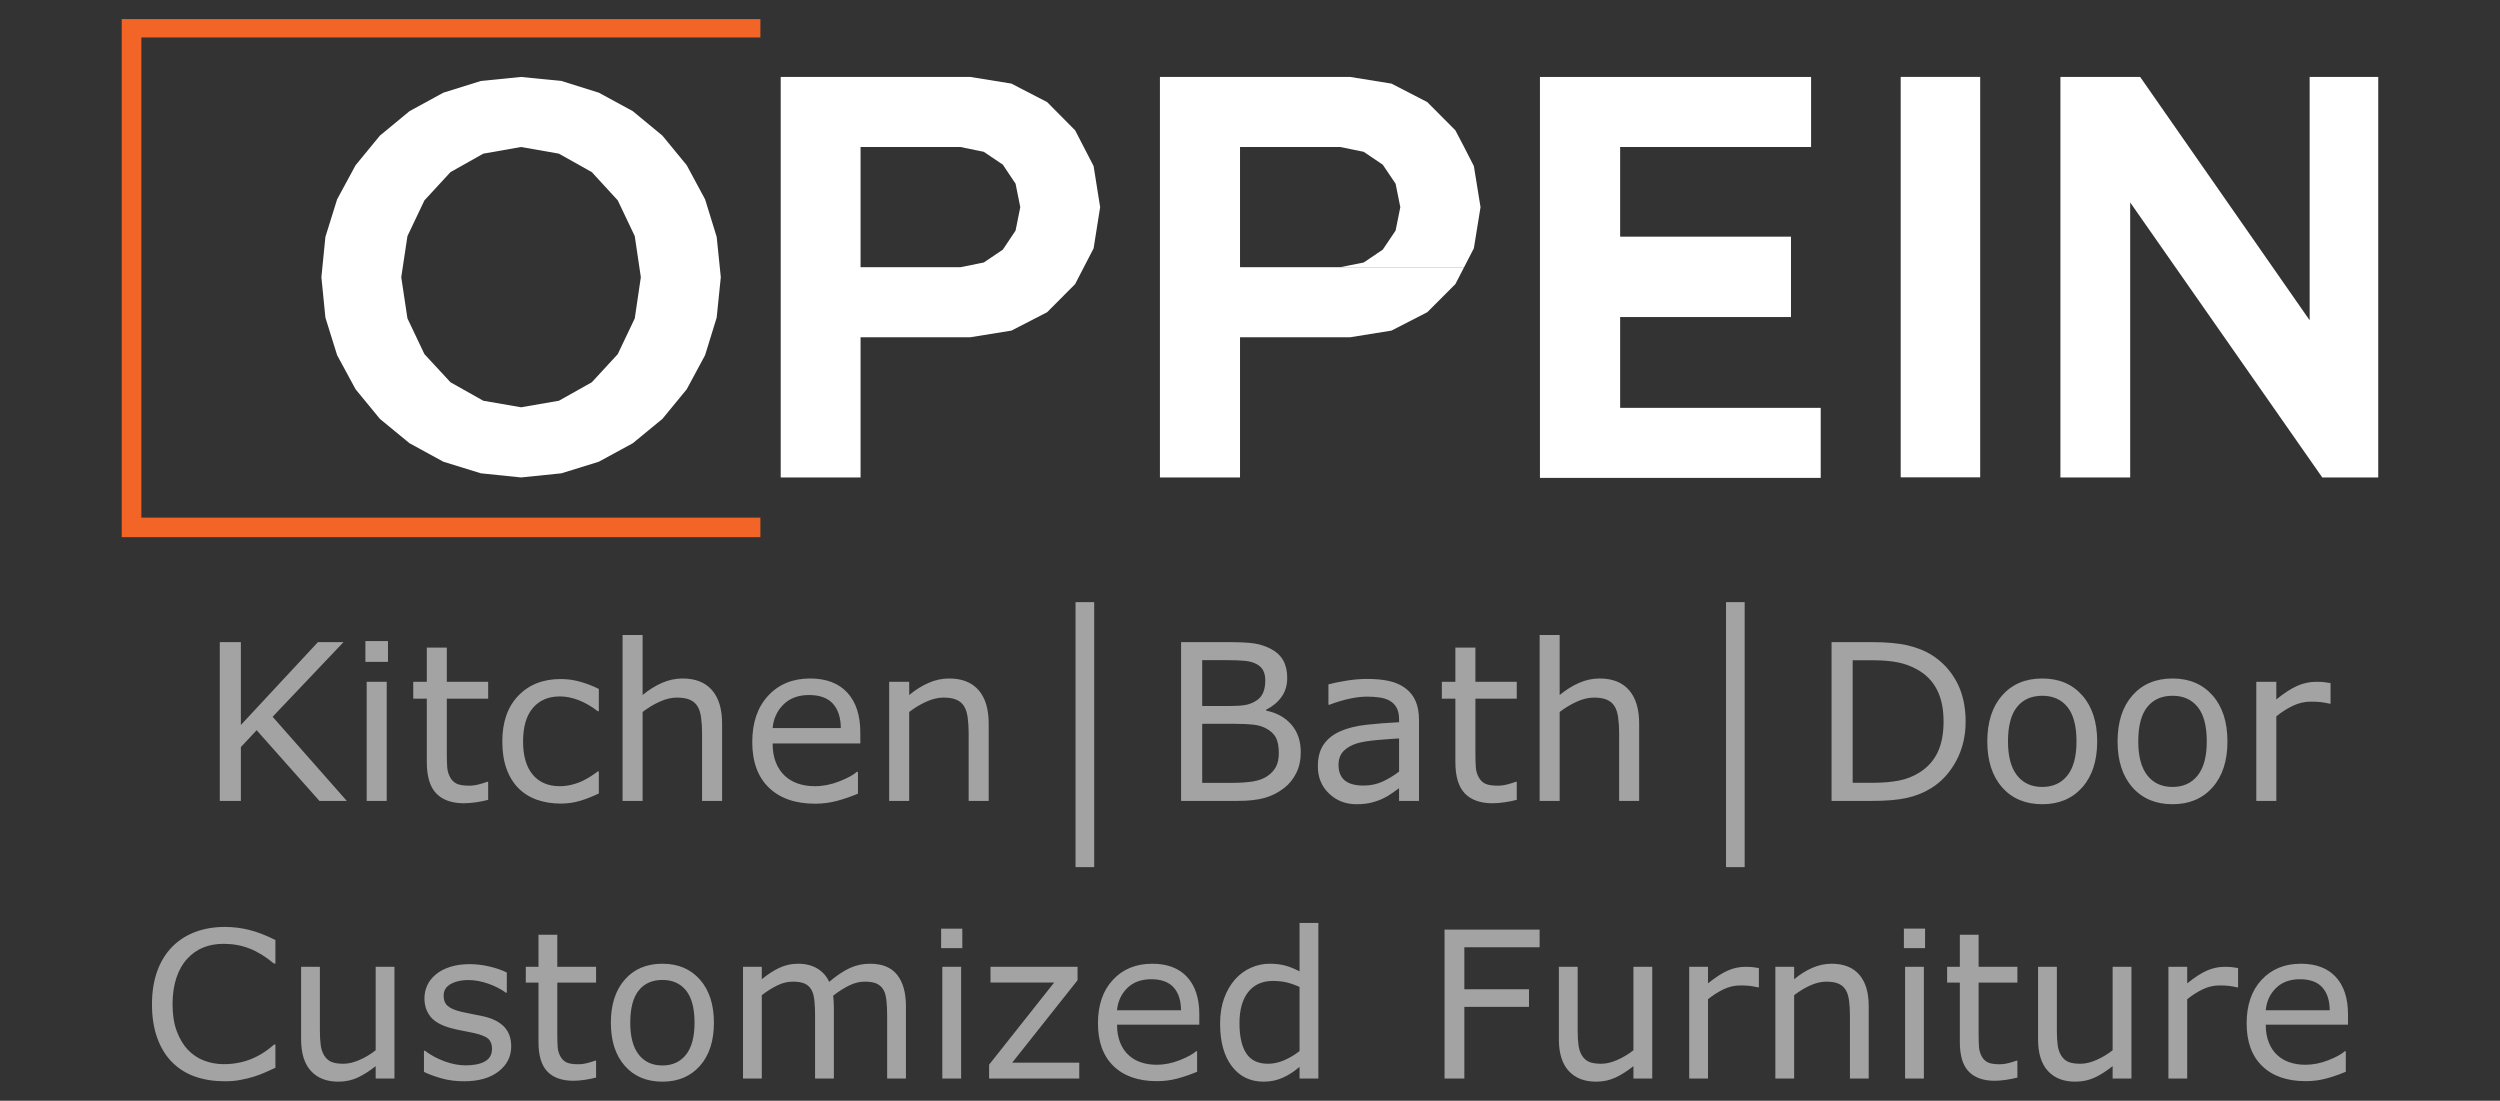
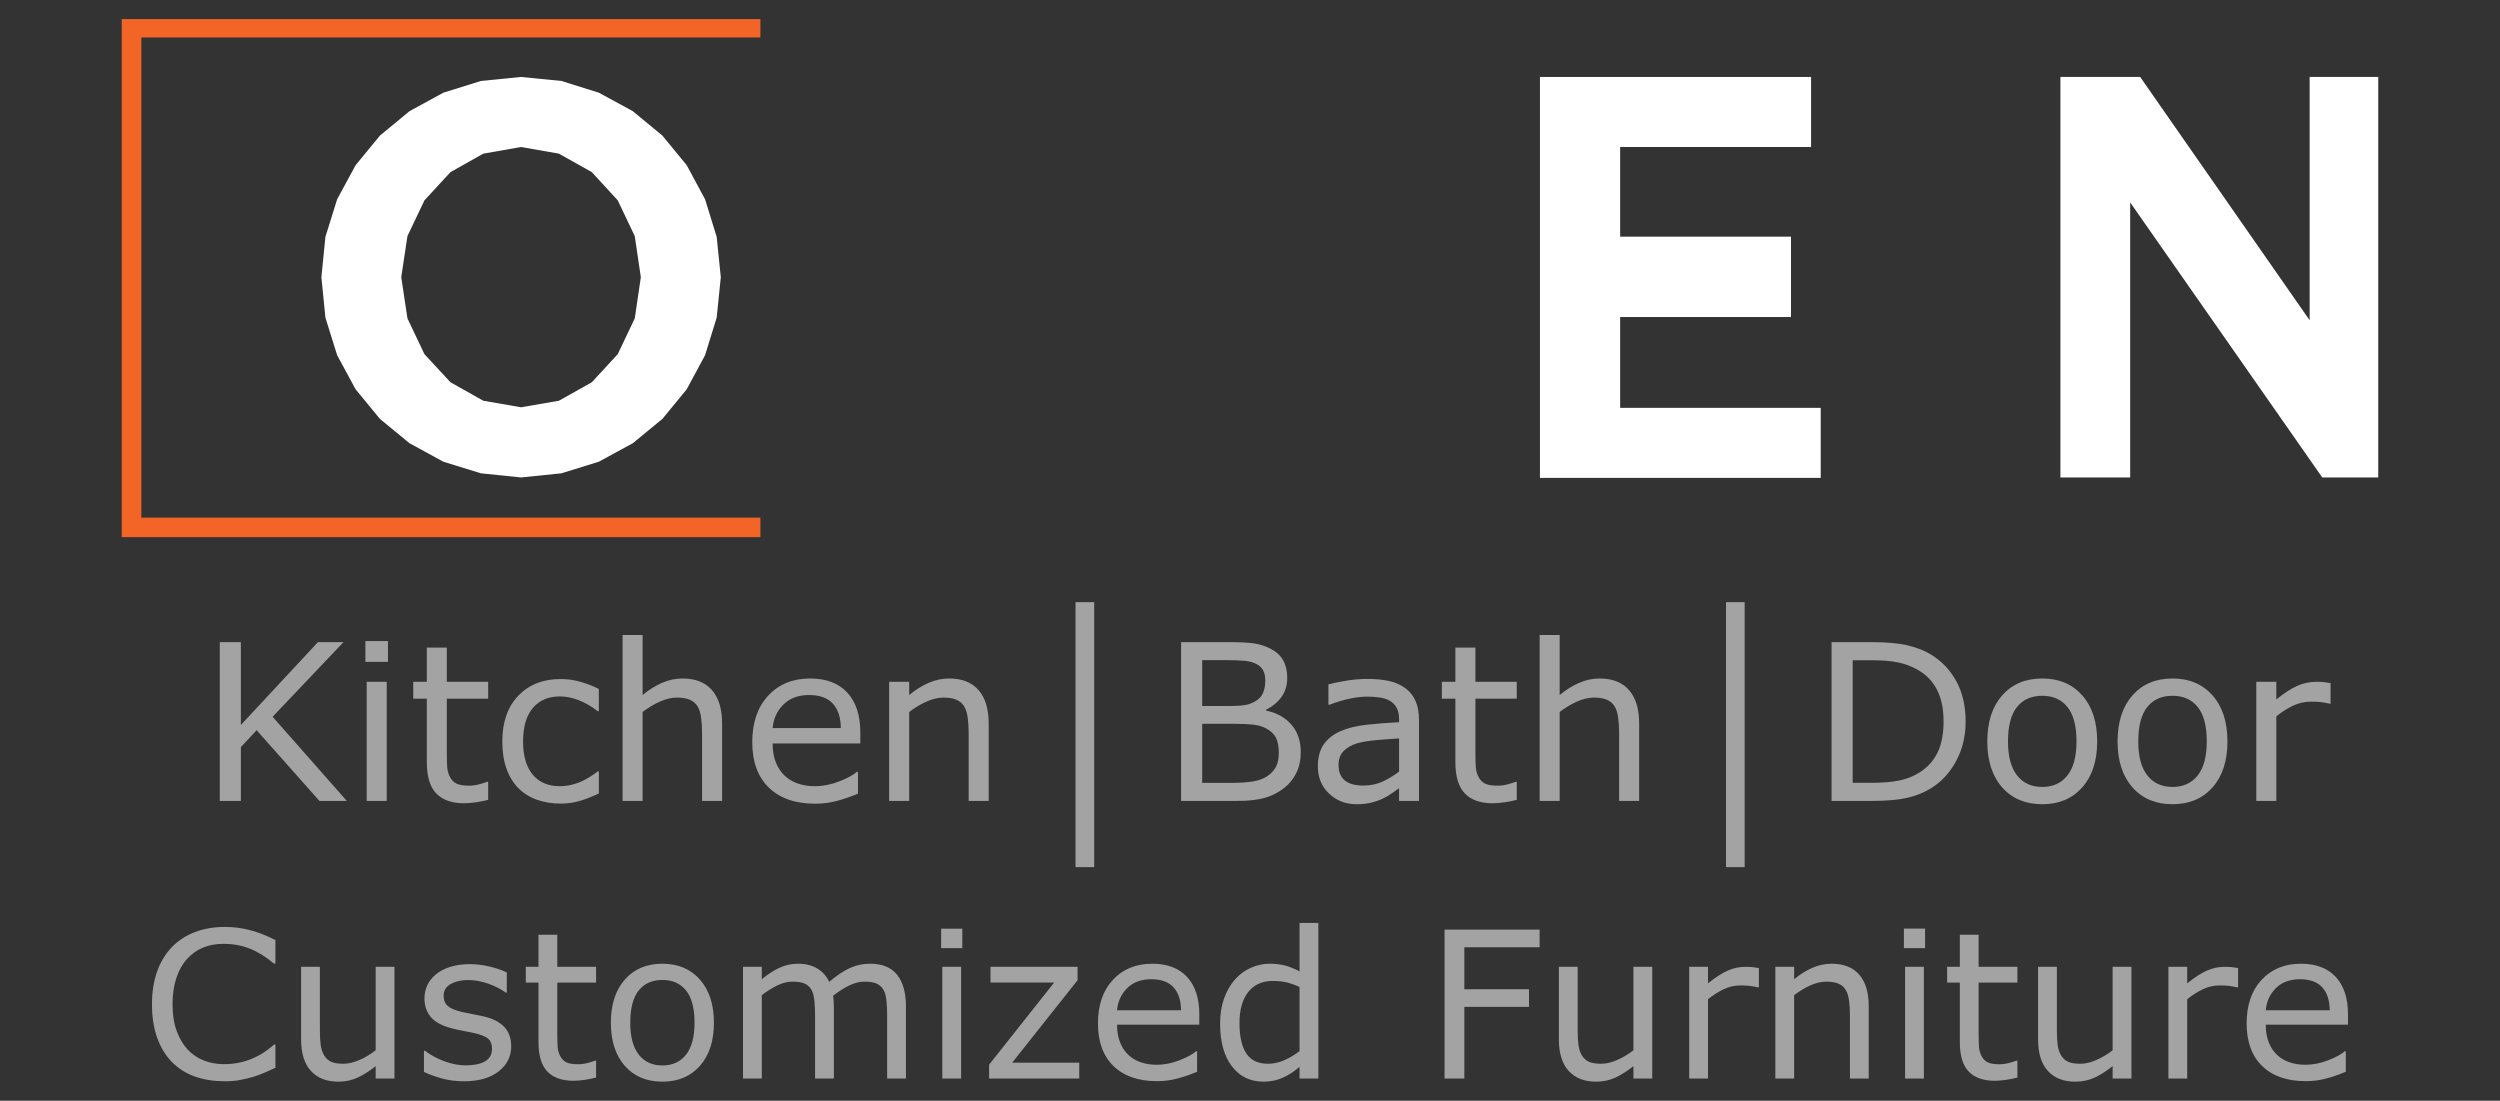
<svg xmlns="http://www.w3.org/2000/svg" width="134" height="59" viewBox="0 0 134 59" fill="none">
  <rect x="0" y="0" width="134" height="59" fill="#333333" stroke="none" />
  <path fill-rule="evenodd" clip-rule="evenodd" d="M18.589 42.929H17.121L13.757 39.14L12.911 40.043V42.929H11.78V34.418H12.911V38.859L17.041 34.418H18.412L14.613 38.419L18.589 42.929ZM20.796 35.476H19.585V34.361H20.796V35.476ZM20.728 42.929H19.654V36.545H20.728V42.929ZM26.166 42.872C25.964 42.925 25.744 42.969 25.506 43.004C25.268 43.038 25.055 43.055 24.869 43.055C24.218 43.055 23.723 42.88 23.384 42.529C23.045 42.178 22.876 41.616 22.876 40.843V37.448H22.15V36.545H22.876V34.71H23.949V36.545H26.166V37.448H23.949V40.357C23.949 40.692 23.957 40.954 23.972 41.143C23.988 41.331 24.041 41.508 24.132 41.672C24.216 41.824 24.331 41.935 24.478 42.006C24.624 42.076 24.848 42.112 25.149 42.112C25.324 42.112 25.507 42.086 25.697 42.035C25.887 41.983 26.025 41.94 26.108 41.906H26.166V42.872ZM32.098 42.529C31.74 42.7 31.401 42.834 31.079 42.929C30.757 43.024 30.415 43.072 30.053 43.072C29.593 43.072 29.17 43.004 28.785 42.869C28.401 42.734 28.071 42.529 27.797 42.255C27.519 41.98 27.304 41.633 27.152 41.214C27 40.795 26.924 40.306 26.924 39.745C26.924 38.701 27.21 37.882 27.783 37.288C28.356 36.693 29.113 36.396 30.053 36.396C30.419 36.396 30.778 36.447 31.13 36.55C31.482 36.653 31.805 36.779 32.098 36.928V38.122H32.041C31.714 37.867 31.376 37.671 31.027 37.533C30.679 37.396 30.339 37.328 30.008 37.328C29.399 37.328 28.918 37.532 28.566 37.942C28.213 38.352 28.037 38.953 28.037 39.745C28.037 40.515 28.209 41.107 28.554 41.52C28.899 41.934 29.384 42.14 30.008 42.14C30.225 42.14 30.446 42.112 30.67 42.055C30.895 41.997 31.097 41.923 31.276 41.832C31.432 41.752 31.579 41.667 31.716 41.577C31.853 41.488 31.961 41.411 32.041 41.346H32.098V42.529ZM38.705 42.929H37.631V39.294C37.631 39 37.614 38.725 37.579 38.468C37.545 38.211 37.482 38.01 37.391 37.865C37.296 37.705 37.159 37.586 36.98 37.508C36.801 37.43 36.568 37.391 36.283 37.391C35.989 37.391 35.683 37.463 35.363 37.608C35.044 37.752 34.737 37.937 34.444 38.162V42.929H33.37V34.035H34.444V37.253C34.779 36.975 35.126 36.758 35.483 36.602C35.841 36.446 36.209 36.367 36.586 36.367C37.275 36.367 37.8 36.575 38.162 36.99C38.524 37.406 38.705 38.004 38.705 38.785V42.929ZM46.113 39.848H41.412C41.412 40.241 41.471 40.583 41.589 40.874C41.707 41.166 41.869 41.405 42.075 41.592C42.273 41.774 42.508 41.912 42.78 42.003C43.052 42.095 43.352 42.14 43.68 42.14C44.114 42.14 44.551 42.054 44.991 41.88C45.43 41.707 45.744 41.536 45.93 41.368H45.987V42.541C45.626 42.693 45.256 42.82 44.879 42.923C44.502 43.026 44.106 43.078 43.691 43.078C42.633 43.078 41.806 42.791 41.212 42.218C40.618 41.644 40.321 40.83 40.321 39.774C40.321 38.73 40.606 37.901 41.175 37.288C41.744 36.674 42.494 36.367 43.423 36.367C44.283 36.367 44.947 36.619 45.413 37.122C45.88 37.625 46.113 38.339 46.113 39.265V39.848ZM45.068 39.025C45.064 38.461 44.922 38.025 44.642 37.716C44.362 37.408 43.937 37.253 43.366 37.253C42.791 37.253 42.333 37.423 41.992 37.762C41.651 38.101 41.458 38.522 41.412 39.025H45.068ZM52.994 42.929H51.92V39.294C51.92 39 51.903 38.725 51.869 38.468C51.834 38.211 51.772 38.01 51.68 37.865C51.585 37.705 51.448 37.586 51.269 37.508C51.09 37.43 50.858 37.391 50.572 37.391C50.279 37.391 49.972 37.463 49.652 37.608C49.333 37.752 49.026 37.937 48.733 38.162V42.929H47.659V36.545H48.733V37.253C49.068 36.975 49.415 36.758 49.773 36.602C50.13 36.446 50.498 36.367 50.875 36.367C51.564 36.367 52.09 36.575 52.451 36.99C52.813 37.406 52.994 38.004 52.994 38.785V42.929ZM57.649 46.479V32.275H58.649V46.479H57.649ZM69.721 40.311C69.721 40.734 69.641 41.108 69.481 41.431C69.321 41.755 69.106 42.022 68.836 42.232C68.516 42.483 68.165 42.662 67.782 42.769C67.399 42.876 66.912 42.929 66.322 42.929H63.306V34.418H65.825C66.446 34.418 66.911 34.441 67.219 34.487C67.527 34.533 67.823 34.628 68.105 34.773C68.417 34.937 68.643 35.147 68.784 35.404C68.925 35.661 68.995 35.969 68.995 36.327C68.995 36.731 68.893 37.075 68.687 37.359C68.481 37.643 68.207 37.87 67.865 38.042V38.088C68.439 38.206 68.892 38.458 69.224 38.845C69.555 39.232 69.721 39.721 69.721 40.311ZM67.819 36.476C67.819 36.27 67.784 36.097 67.716 35.956C67.647 35.815 67.537 35.701 67.385 35.613C67.206 35.51 66.989 35.446 66.734 35.421C66.478 35.397 66.162 35.384 65.785 35.384H64.438V37.842H65.9C66.254 37.842 66.536 37.824 66.745 37.788C66.954 37.751 67.149 37.676 67.328 37.562C67.507 37.448 67.633 37.3 67.707 37.119C67.782 36.938 67.819 36.724 67.819 36.476ZM68.544 40.357C68.544 40.014 68.493 39.742 68.39 39.539C68.287 39.338 68.101 39.166 67.83 39.025C67.648 38.93 67.426 38.868 67.165 38.84C66.904 38.811 66.587 38.797 66.214 38.797H64.438V41.963H65.934C66.429 41.963 66.834 41.938 67.151 41.886C67.466 41.835 67.725 41.74 67.927 41.603C68.14 41.455 68.297 41.285 68.396 41.094C68.495 40.904 68.544 40.658 68.544 40.357ZM76.058 42.929H74.99V42.249C74.894 42.314 74.766 42.404 74.604 42.52C74.442 42.637 74.285 42.729 74.133 42.798C73.954 42.885 73.748 42.959 73.516 43.018C73.284 43.077 73.012 43.106 72.699 43.106C72.124 43.106 71.637 42.916 71.237 42.535C70.837 42.154 70.637 41.668 70.637 41.077C70.637 40.593 70.741 40.202 70.949 39.903C71.156 39.604 71.452 39.368 71.837 39.197C72.225 39.025 72.692 38.909 73.236 38.848C73.781 38.787 74.365 38.741 74.99 38.711V38.545C74.99 38.301 74.947 38.099 74.861 37.939C74.776 37.779 74.653 37.653 74.493 37.562C74.341 37.474 74.157 37.415 73.945 37.385C73.731 37.354 73.509 37.339 73.276 37.339C72.994 37.339 72.68 37.376 72.334 37.451C71.987 37.525 71.629 37.633 71.26 37.773H71.203V36.682C71.412 36.624 71.715 36.562 72.111 36.493C72.507 36.425 72.897 36.39 73.282 36.39C73.731 36.39 74.123 36.427 74.456 36.502C74.789 36.576 75.077 36.703 75.321 36.882C75.561 37.057 75.744 37.284 75.869 37.562C75.995 37.84 76.058 38.185 76.058 38.597V42.929ZM74.99 41.357V39.58C74.662 39.599 74.277 39.627 73.833 39.665C73.39 39.703 73.038 39.759 72.779 39.831C72.471 39.919 72.222 40.055 72.031 40.24C71.841 40.425 71.745 40.679 71.745 41.003C71.745 41.369 71.856 41.644 72.077 41.829C72.298 42.014 72.635 42.106 73.088 42.106C73.465 42.106 73.809 42.033 74.122 41.886C74.434 41.739 74.723 41.563 74.99 41.357ZM81.298 42.872C81.097 42.925 80.876 42.969 80.638 43.004C80.4 43.038 80.188 43.055 80.002 43.055C79.35 43.055 78.855 42.88 78.516 42.529C78.178 42.178 78.008 41.616 78.008 40.843V37.448H77.283V36.545H78.008V34.71H79.082V36.545H81.298V37.448H79.082V40.357C79.082 40.692 79.09 40.954 79.105 41.143C79.12 41.331 79.173 41.508 79.265 41.672C79.348 41.824 79.464 41.935 79.61 42.006C79.757 42.076 79.981 42.112 80.281 42.112C80.457 42.112 80.639 42.086 80.83 42.035C81.02 41.983 81.157 41.94 81.241 41.906H81.298V42.872ZM87.859 42.929H86.786V39.294C86.786 39 86.768 38.725 86.734 38.468C86.7 38.211 86.637 38.01 86.546 37.865C86.451 37.705 86.314 37.586 86.135 37.508C85.956 37.43 85.723 37.391 85.438 37.391C85.144 37.391 84.838 37.463 84.518 37.608C84.198 37.752 83.892 37.937 83.598 38.162V42.929H82.525V34.035H83.598V37.253C83.934 36.975 84.28 36.758 84.638 36.602C84.996 36.446 85.363 36.367 85.74 36.367C86.43 36.367 86.955 36.575 87.317 36.99C87.679 37.406 87.859 38.004 87.859 38.785V42.929ZM92.515 46.479V32.275H93.514V46.479H92.515ZM105.358 38.682C105.358 39.456 105.189 40.157 104.852 40.785C104.515 41.414 104.067 41.902 103.507 42.249C103.118 42.489 102.685 42.662 102.208 42.769C101.73 42.876 101.1 42.929 100.32 42.929H98.172V34.418H100.297C101.127 34.418 101.787 34.478 102.276 34.598C102.765 34.718 103.179 34.883 103.518 35.093C104.097 35.455 104.549 35.937 104.872 36.539C105.196 37.141 105.358 37.855 105.358 38.682ZM104.175 38.665C104.175 37.998 104.059 37.436 103.827 36.979C103.595 36.522 103.248 36.162 102.787 35.899C102.452 35.708 102.096 35.576 101.719 35.502C101.342 35.427 100.891 35.39 100.365 35.39H99.303V41.958H100.365C100.91 41.958 101.385 41.917 101.79 41.837C102.196 41.757 102.568 41.609 102.907 41.392C103.33 41.121 103.647 40.765 103.858 40.323C104.07 39.881 104.175 39.328 104.175 38.665ZM112.409 39.74C112.409 40.78 112.142 41.601 111.609 42.203C111.076 42.805 110.362 43.106 109.467 43.106C108.564 43.106 107.848 42.805 107.316 42.203C106.785 41.601 106.519 40.78 106.519 39.74C106.519 38.7 106.785 37.877 107.316 37.273C107.848 36.67 108.564 36.367 109.467 36.367C110.362 36.367 111.076 36.67 111.609 37.273C112.142 37.877 112.409 38.7 112.409 39.74ZM111.3 39.74C111.3 38.913 111.139 38.298 110.815 37.896C110.491 37.494 110.042 37.293 109.467 37.293C108.884 37.293 108.432 37.494 108.11 37.896C107.789 38.298 107.628 38.913 107.628 39.74C107.628 40.54 107.79 41.147 108.113 41.56C108.437 41.974 108.888 42.18 109.467 42.18C110.038 42.18 110.486 41.975 110.812 41.566C111.138 41.156 111.3 40.548 111.3 39.74ZM119.391 39.74C119.391 40.78 119.125 41.601 118.592 42.203C118.059 42.805 117.345 43.106 116.45 43.106C115.547 43.106 114.831 42.805 114.299 42.203C113.768 41.601 113.502 40.78 113.502 39.74C113.502 38.7 113.768 37.877 114.299 37.273C114.831 36.67 115.547 36.367 116.45 36.367C117.345 36.367 118.059 36.67 118.592 37.273C119.125 37.877 119.391 38.7 119.391 39.74ZM118.283 39.74C118.283 38.913 118.122 38.298 117.798 37.896C117.474 37.494 117.025 37.293 116.45 37.293C115.867 37.293 115.415 37.494 115.093 37.896C114.772 38.298 114.611 38.913 114.611 39.74C114.611 40.54 114.773 41.147 115.096 41.56C115.42 41.974 115.871 42.18 116.45 42.18C117.021 42.18 117.469 41.975 117.795 41.566C118.121 41.156 118.283 40.548 118.283 39.74ZM124.918 37.716H124.861C124.701 37.678 124.546 37.651 124.395 37.633C124.245 37.616 124.067 37.608 123.861 37.608C123.53 37.608 123.21 37.681 122.902 37.828C122.593 37.975 122.296 38.164 122.011 38.397V42.929H120.937V36.545H122.011V37.488C122.437 37.145 122.813 36.902 123.139 36.759C123.464 36.616 123.796 36.545 124.135 36.545C124.322 36.545 124.457 36.549 124.541 36.559C124.625 36.568 124.75 36.586 124.918 36.613V37.716Z" fill="#A3A3A3" />
  <path fill-rule="evenodd" clip-rule="evenodd" d="M14.762 57.232C14.566 57.318 14.388 57.398 14.229 57.473C14.07 57.548 13.862 57.627 13.605 57.709C13.387 57.777 13.15 57.835 12.895 57.883C12.64 57.932 12.359 57.956 12.052 57.956C11.473 57.956 10.947 57.874 10.474 57.712C10 57.549 9.589 57.294 9.239 56.948C8.896 56.608 8.628 56.177 8.435 55.653C8.242 55.129 8.146 54.521 8.146 53.828C8.146 53.17 8.239 52.582 8.424 52.063C8.61 51.545 8.878 51.108 9.228 50.75C9.567 50.404 9.977 50.139 10.457 49.957C10.938 49.775 11.471 49.683 12.057 49.683C12.485 49.683 12.913 49.735 13.34 49.839C13.767 49.942 14.241 50.125 14.762 50.386V51.645H14.682C14.242 51.278 13.807 51.009 13.375 50.841C12.943 50.673 12.48 50.589 11.987 50.589C11.583 50.589 11.22 50.654 10.897 50.785C10.574 50.916 10.285 51.118 10.031 51.394C9.785 51.661 9.593 52 9.456 52.41C9.318 52.819 9.249 53.291 9.249 53.828C9.249 54.389 9.325 54.871 9.477 55.275C9.629 55.679 9.824 56.008 10.064 56.262C10.314 56.526 10.606 56.722 10.94 56.849C11.274 56.975 11.626 57.039 11.998 57.039C12.508 57.039 12.987 56.951 13.434 56.776C13.88 56.601 14.298 56.338 14.687 55.988H14.762V57.232ZM21.143 57.811H20.136V57.146C19.797 57.414 19.472 57.62 19.161 57.763C18.85 57.906 18.507 57.977 18.132 57.977C17.503 57.977 17.014 57.785 16.664 57.401C16.314 57.017 16.139 56.453 16.139 55.709V51.822H17.146V55.232C17.146 55.536 17.161 55.796 17.189 56.012C17.218 56.228 17.279 56.413 17.372 56.567C17.468 56.724 17.593 56.839 17.747 56.91C17.9 56.982 18.123 57.017 18.416 57.017C18.677 57.017 18.962 56.949 19.271 56.814C19.58 56.678 19.868 56.505 20.136 56.294V51.822H21.143V57.811ZM27.401 56.084C27.401 56.631 27.175 57.08 26.723 57.43C26.271 57.781 25.654 57.956 24.872 57.956C24.429 57.956 24.023 57.903 23.653 57.797C23.284 57.692 22.974 57.577 22.724 57.452V56.321H22.777C23.095 56.56 23.449 56.75 23.838 56.891C24.227 57.033 24.601 57.103 24.958 57.103C25.401 57.103 25.747 57.032 25.997 56.889C26.247 56.746 26.372 56.521 26.372 56.213C26.372 55.977 26.304 55.799 26.169 55.677C26.033 55.556 25.772 55.452 25.387 55.366C25.244 55.334 25.057 55.297 24.827 55.254C24.596 55.211 24.386 55.164 24.197 55.114C23.672 54.975 23.3 54.77 23.08 54.5C22.86 54.23 22.75 53.899 22.75 53.506C22.75 53.259 22.802 53.027 22.903 52.809C23.005 52.591 23.16 52.396 23.367 52.224C23.567 52.057 23.821 51.924 24.13 51.825C24.439 51.727 24.785 51.678 25.167 51.678C25.524 51.678 25.886 51.721 26.252 51.809C26.618 51.897 26.922 52.003 27.165 52.128V53.206H27.112C26.855 53.016 26.542 52.856 26.174 52.726C25.806 52.595 25.445 52.53 25.092 52.53C24.724 52.53 24.413 52.601 24.16 52.742C23.906 52.883 23.779 53.093 23.779 53.372C23.779 53.618 23.856 53.804 24.01 53.929C24.16 54.054 24.402 54.156 24.738 54.235C24.924 54.278 25.132 54.321 25.363 54.364C25.593 54.407 25.785 54.446 25.938 54.482C26.406 54.589 26.767 54.773 27.02 55.034C27.274 55.298 27.401 55.649 27.401 56.084ZM31.95 57.757C31.76 57.807 31.554 57.849 31.331 57.881C31.108 57.913 30.908 57.929 30.733 57.929C30.123 57.929 29.658 57.764 29.34 57.436C29.022 57.107 28.863 56.58 28.863 55.854V52.669H28.183V51.822H28.863V50.102H29.871V51.822H31.95V52.669H29.871V55.398C29.871 55.713 29.878 55.959 29.892 56.136C29.907 56.312 29.956 56.478 30.042 56.631C30.121 56.774 30.229 56.879 30.366 56.945C30.504 57.011 30.714 57.044 30.996 57.044C31.16 57.044 31.332 57.02 31.51 56.972C31.689 56.923 31.817 56.883 31.896 56.851H31.95V57.757ZM38.266 54.819C38.266 55.795 38.016 56.565 37.516 57.13C37.016 57.695 36.346 57.977 35.507 57.977C34.66 57.977 33.988 57.695 33.49 57.13C32.992 56.565 32.742 55.795 32.742 54.819C32.742 53.844 32.992 53.072 33.49 52.506C33.988 51.939 34.66 51.656 35.507 51.656C36.346 51.656 37.016 51.939 37.516 52.506C38.016 53.072 38.266 53.844 38.266 54.819ZM37.227 54.819C37.227 54.044 37.075 53.467 36.772 53.09C36.468 52.713 36.046 52.525 35.507 52.525C34.961 52.525 34.536 52.713 34.235 53.09C33.933 53.467 33.782 54.044 33.782 54.819C33.782 55.57 33.934 56.139 34.237 56.527C34.541 56.915 34.964 57.109 35.507 57.109C36.043 57.109 36.464 56.917 36.769 56.532C37.074 56.148 37.227 55.577 37.227 54.819ZM48.558 57.811H47.551V54.401C47.551 54.144 47.539 53.895 47.516 53.656C47.493 53.416 47.444 53.225 47.369 53.082C47.287 52.929 47.169 52.812 47.015 52.734C46.862 52.655 46.64 52.616 46.351 52.616C46.069 52.616 45.786 52.686 45.504 52.828C45.222 52.969 44.94 53.149 44.658 53.367C44.668 53.449 44.677 53.544 44.684 53.653C44.692 53.763 44.695 53.871 44.695 53.978V57.811H43.688V54.401C43.688 54.137 43.676 53.886 43.653 53.648C43.63 53.41 43.581 53.22 43.506 53.077C43.424 52.923 43.306 52.808 43.153 52.731C42.999 52.654 42.777 52.616 42.488 52.616C42.213 52.616 41.937 52.684 41.66 52.819C41.383 52.955 41.108 53.129 40.832 53.34V57.811H39.825V51.822H40.832V52.487C41.147 52.227 41.46 52.023 41.773 51.876C42.085 51.73 42.418 51.656 42.772 51.656C43.179 51.656 43.525 51.742 43.809 51.913C44.093 52.085 44.304 52.323 44.444 52.627C44.851 52.283 45.222 52.036 45.558 51.884C45.893 51.732 46.253 51.656 46.635 51.656C47.292 51.656 47.777 51.855 48.09 52.254C48.402 52.652 48.558 53.209 48.558 53.924V57.811ZM51.58 50.82H50.444V49.775H51.58V50.82ZM51.516 57.811H50.508V51.822H51.516V57.811ZM57.848 57.811H53.016V57.066L56.503 52.664H53.091V51.822H57.757V52.541L54.253 56.959H57.848V57.811ZM64.283 54.921H59.873C59.873 55.289 59.929 55.61 60.04 55.883C60.15 56.157 60.302 56.381 60.495 56.556C60.681 56.728 60.901 56.857 61.157 56.942C61.412 57.028 61.693 57.071 62.001 57.071C62.408 57.071 62.817 56.99 63.23 56.827C63.642 56.664 63.936 56.505 64.111 56.347H64.165V57.446C63.825 57.589 63.479 57.709 63.125 57.806C62.772 57.902 62.4 57.95 62.011 57.95C61.018 57.95 60.243 57.681 59.686 57.143C59.129 56.606 58.85 55.842 58.85 54.852C58.85 53.872 59.117 53.095 59.651 52.52C60.185 51.944 60.888 51.656 61.759 51.656C62.567 51.656 63.189 51.892 63.627 52.364C64.064 52.836 64.283 53.506 64.283 54.374V54.921ZM63.303 54.149C63.299 53.62 63.166 53.211 62.903 52.922C62.641 52.632 62.241 52.487 61.706 52.487C61.166 52.487 60.737 52.646 60.417 52.964C60.098 53.283 59.916 53.677 59.873 54.149H63.303ZM70.664 57.811H69.656V57.184C69.367 57.434 69.065 57.629 68.751 57.768C68.437 57.907 68.096 57.977 67.728 57.977C67.013 57.977 66.446 57.702 66.027 57.151C65.607 56.601 65.397 55.838 65.397 54.862C65.397 54.355 65.469 53.903 65.614 53.506C65.759 53.109 65.954 52.772 66.201 52.493C66.444 52.221 66.727 52.014 67.05 51.871C67.373 51.728 67.708 51.656 68.055 51.656C68.369 51.656 68.648 51.689 68.89 51.755C69.133 51.822 69.388 51.924 69.656 52.064V49.469H70.664V57.811ZM69.656 56.337V52.9C69.385 52.779 69.142 52.695 68.928 52.648C68.713 52.602 68.48 52.578 68.226 52.578C67.662 52.578 67.222 52.775 66.908 53.168C66.594 53.561 66.436 54.119 66.436 54.841C66.436 55.552 66.558 56.093 66.801 56.462C67.044 56.833 67.433 57.017 67.969 57.017C68.255 57.017 68.544 56.954 68.837 56.827C69.13 56.7 69.403 56.537 69.656 56.337Z" fill="#A3A3A3" />
  <path fill-rule="evenodd" clip-rule="evenodd" d="M82.523 50.772H78.489V53.023H81.955V53.967H78.489V57.811H77.428V49.828H82.523V50.772ZM88.56 57.811H87.552V57.146C87.213 57.414 86.888 57.62 86.577 57.763C86.266 57.905 85.924 57.977 85.549 57.977C84.92 57.977 84.431 57.785 84.081 57.401C83.731 57.017 83.556 56.453 83.556 55.709V51.822H84.563V55.232C84.563 55.536 84.577 55.796 84.606 56.012C84.634 56.228 84.695 56.413 84.788 56.567C84.884 56.724 85.009 56.839 85.163 56.91C85.317 56.981 85.54 57.017 85.832 57.017C86.093 57.017 86.378 56.949 86.687 56.813C86.996 56.678 87.284 56.504 87.552 56.294V51.822H88.56V57.811ZM94.276 52.922H94.223C94.073 52.886 93.927 52.86 93.786 52.843C93.645 52.827 93.478 52.819 93.285 52.819C92.974 52.819 92.674 52.888 92.385 53.026C92.096 53.164 91.817 53.341 91.549 53.559V57.811H90.542V51.822H91.549V52.707C91.949 52.385 92.302 52.157 92.607 52.023C92.912 51.889 93.224 51.822 93.542 51.822C93.717 51.822 93.844 51.827 93.923 51.836C94.001 51.845 94.119 51.861 94.276 51.887V52.922ZM100.163 57.811H99.156V54.401C99.156 54.126 99.14 53.868 99.108 53.626C99.075 53.385 99.016 53.197 98.93 53.061C98.841 52.91 98.713 52.799 98.545 52.726C98.377 52.653 98.159 52.616 97.891 52.616C97.616 52.616 97.329 52.684 97.029 52.819C96.728 52.955 96.441 53.129 96.166 53.34V57.811H95.159V51.822H96.166V52.487C96.48 52.226 96.805 52.022 97.141 51.876C97.477 51.73 97.822 51.656 98.175 51.656C98.822 51.656 99.315 51.851 99.654 52.24C99.993 52.63 100.163 53.191 100.163 53.924V57.811ZM103.184 50.82H102.049V49.774H103.184V50.82ZM103.12 57.811H102.113V51.822H103.12V57.811ZM108.133 57.757C107.944 57.807 107.737 57.848 107.514 57.881C107.291 57.913 107.092 57.929 106.917 57.929C106.306 57.929 105.842 57.764 105.524 57.436C105.206 57.107 105.047 56.58 105.047 55.854V52.669H104.366V51.822H105.047V50.102H106.054V51.822H108.133V52.669H106.054V55.398C106.054 55.713 106.061 55.959 106.075 56.136C106.09 56.312 106.14 56.478 106.226 56.631C106.304 56.774 106.412 56.879 106.55 56.945C106.687 57.011 106.897 57.044 107.179 57.044C107.344 57.044 107.515 57.02 107.694 56.972C107.872 56.923 108.001 56.883 108.079 56.851H108.133V57.757ZM114.245 57.811H113.237V57.146C112.898 57.414 112.573 57.62 112.262 57.763C111.951 57.905 111.608 57.977 111.233 57.977C110.605 57.977 110.115 57.785 109.765 57.401C109.415 57.017 109.24 56.453 109.24 55.709V51.822H110.248V55.232C110.248 55.536 110.262 55.796 110.29 56.012C110.319 56.228 110.38 56.413 110.473 56.567C110.569 56.724 110.694 56.839 110.848 56.91C111.001 56.981 111.225 57.017 111.517 57.017C111.778 57.017 112.063 56.949 112.372 56.813C112.681 56.678 112.969 56.504 113.237 56.294V51.822H114.245V57.811ZM119.961 52.922H119.907C119.757 52.886 119.612 52.86 119.471 52.843C119.33 52.827 119.163 52.819 118.97 52.819C118.659 52.819 118.359 52.888 118.07 53.026C117.78 53.164 117.502 53.341 117.234 53.559V57.811H116.227V51.822H117.234V52.707C117.634 52.385 117.987 52.157 118.292 52.023C118.597 51.889 118.909 51.822 119.227 51.822C119.402 51.822 119.529 51.827 119.608 51.836C119.686 51.845 119.804 51.861 119.961 51.887V52.922ZM125.853 54.921H121.444C121.444 55.289 121.499 55.61 121.61 55.883C121.72 56.157 121.872 56.381 122.065 56.556C122.251 56.728 122.471 56.857 122.727 56.942C122.982 57.028 123.264 57.071 123.571 57.071C123.978 57.071 124.388 56.99 124.8 56.827C125.213 56.664 125.506 56.504 125.681 56.347H125.735V57.446C125.396 57.589 125.049 57.709 124.696 57.806C124.342 57.902 123.971 57.95 123.581 57.95C122.589 57.95 121.813 57.681 121.256 57.143C120.699 56.605 120.42 55.842 120.42 54.852C120.42 53.872 120.687 53.095 121.221 52.519C121.755 51.944 122.458 51.656 123.329 51.656C124.137 51.656 124.759 51.892 125.197 52.364C125.634 52.836 125.853 53.506 125.853 54.374V54.921ZM124.873 54.149C124.869 53.62 124.736 53.211 124.474 52.922C124.211 52.632 123.812 52.487 123.276 52.487C122.737 52.487 122.307 52.646 121.988 52.964C121.668 53.282 121.487 53.677 121.444 54.149H124.873Z" fill="#A3A3A3" />
  <path fill-rule="evenodd" clip-rule="evenodd" d="M40.757 1.023H6.525V2.008V27.745V28.791H40.757V27.745H7.577V2.008H40.757V1.023Z" fill="#F26527" />
  <path fill-rule="evenodd" clip-rule="evenodd" d="M38.635 14.858L38.414 12.697L37.793 10.685L36.809 8.857L35.505 7.269L34.349 6.315V14.858L34.023 17.067L33.112 18.981L31.722 20.489L29.957 21.48L27.928 21.83L25.904 21.48L24.145 20.489L22.749 18.981L21.839 17.067L21.507 14.858L21.839 12.654L22.749 10.74L24.145 9.226L25.904 8.236L27.928 7.879L29.957 8.236L31.722 9.226L33.112 10.74L34.023 12.654L34.349 14.858V6.315L33.918 5.958L32.097 4.968L30.093 4.34L27.928 4.125L25.775 4.34L23.764 4.968L21.95 5.958L20.363 7.269L19.059 8.857L18.069 10.685L17.442 12.697L17.227 14.858L17.442 17.024L18.069 19.036L19.059 20.864L20.363 22.452L21.95 23.757L23.764 24.748L25.775 25.369L27.928 25.591L30.093 25.369L32.097 24.748L33.918 23.757L35.505 22.452L36.809 20.864L37.793 19.036L38.414 17.024L38.635 14.858Z" fill="white" />
-   <path fill-rule="evenodd" clip-rule="evenodd" d="M58.968 11.104L58.617 8.9L57.627 6.986L56.126 5.472L54.687 4.728V11.104L54.435 12.359L53.752 13.381L52.731 14.07L51.477 14.322H46.126V7.879H51.477L52.731 8.137L53.752 8.826L54.435 9.848L54.687 11.104V4.728L54.214 4.481L52.012 4.125H41.846V25.591H46.126V18.076H52.012L54.214 17.72L56.126 16.735L57.627 15.227L58.094 14.322L58.617 13.313L58.968 11.104Z" fill="white" />
-   <path fill-rule="evenodd" clip-rule="evenodd" d="M72.375 4.125H62.172V25.591H66.465V18.076H72.375L74.583 17.72L76.502 16.735L78.008 15.227L78.476 14.322H66.465V7.879H78.476L78.008 6.986L76.502 5.472L74.583 4.481L72.375 4.125Z" fill="white" />
-   <path fill-rule="evenodd" clip-rule="evenodd" d="M78.476 7.879H71.834L73.095 8.137L74.116 8.827L74.804 9.848L75.057 11.104L74.804 12.359L74.116 13.381L73.095 14.07L71.834 14.322H78.476L78.999 13.307L79.356 11.104L78.999 8.901L78.476 7.879Z" fill="white" />
-   <path fill-rule="evenodd" clip-rule="evenodd" d="M101.877 25.585H106.138V4.122H101.877V25.585Z" fill="white" />
  <path fill-rule="evenodd" clip-rule="evenodd" d="M97.59 21.861H86.84V16.993H95.997V12.685H86.84V7.879H97.074V4.125H82.541V7.879V12.685V16.993V21.861V25.615H97.59V21.861Z" fill="white" />
  <path fill-rule="evenodd" clip-rule="evenodd" d="M127.474 4.125H123.797V17.166L114.713 4.125H110.438V25.591H114.178V10.851L124.473 25.591H127.474V4.125Z" fill="white" />
</svg>